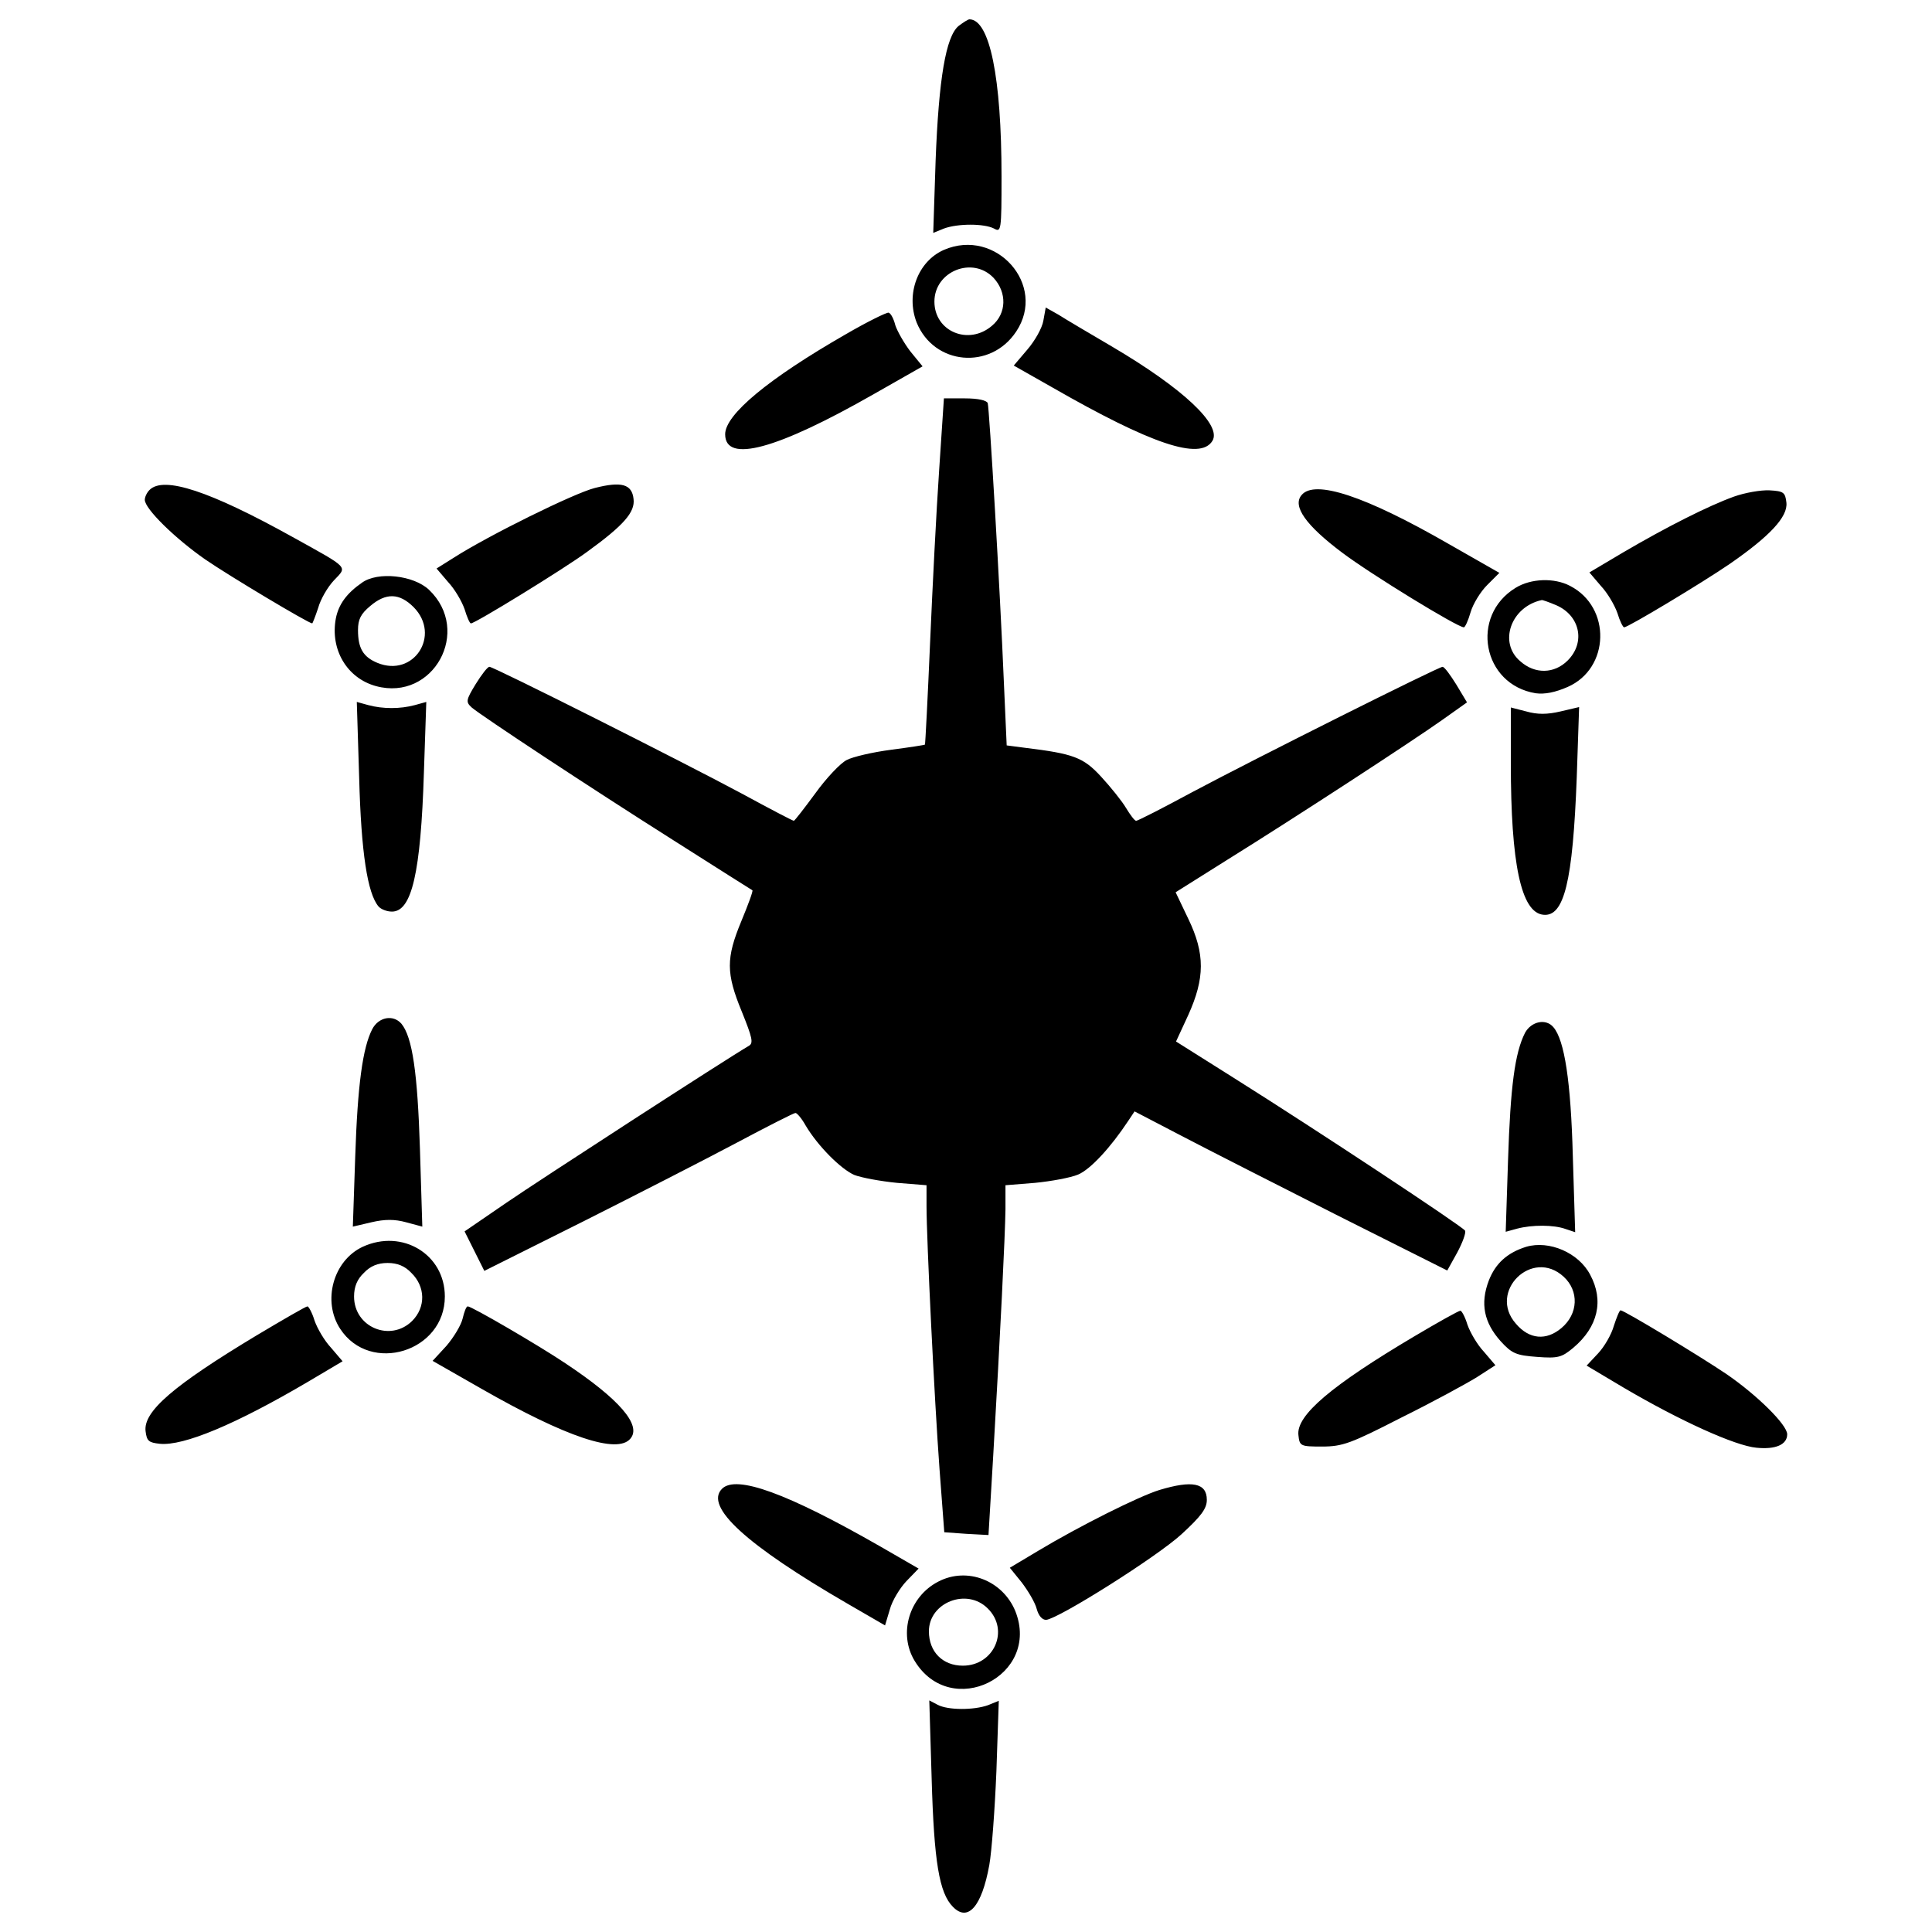
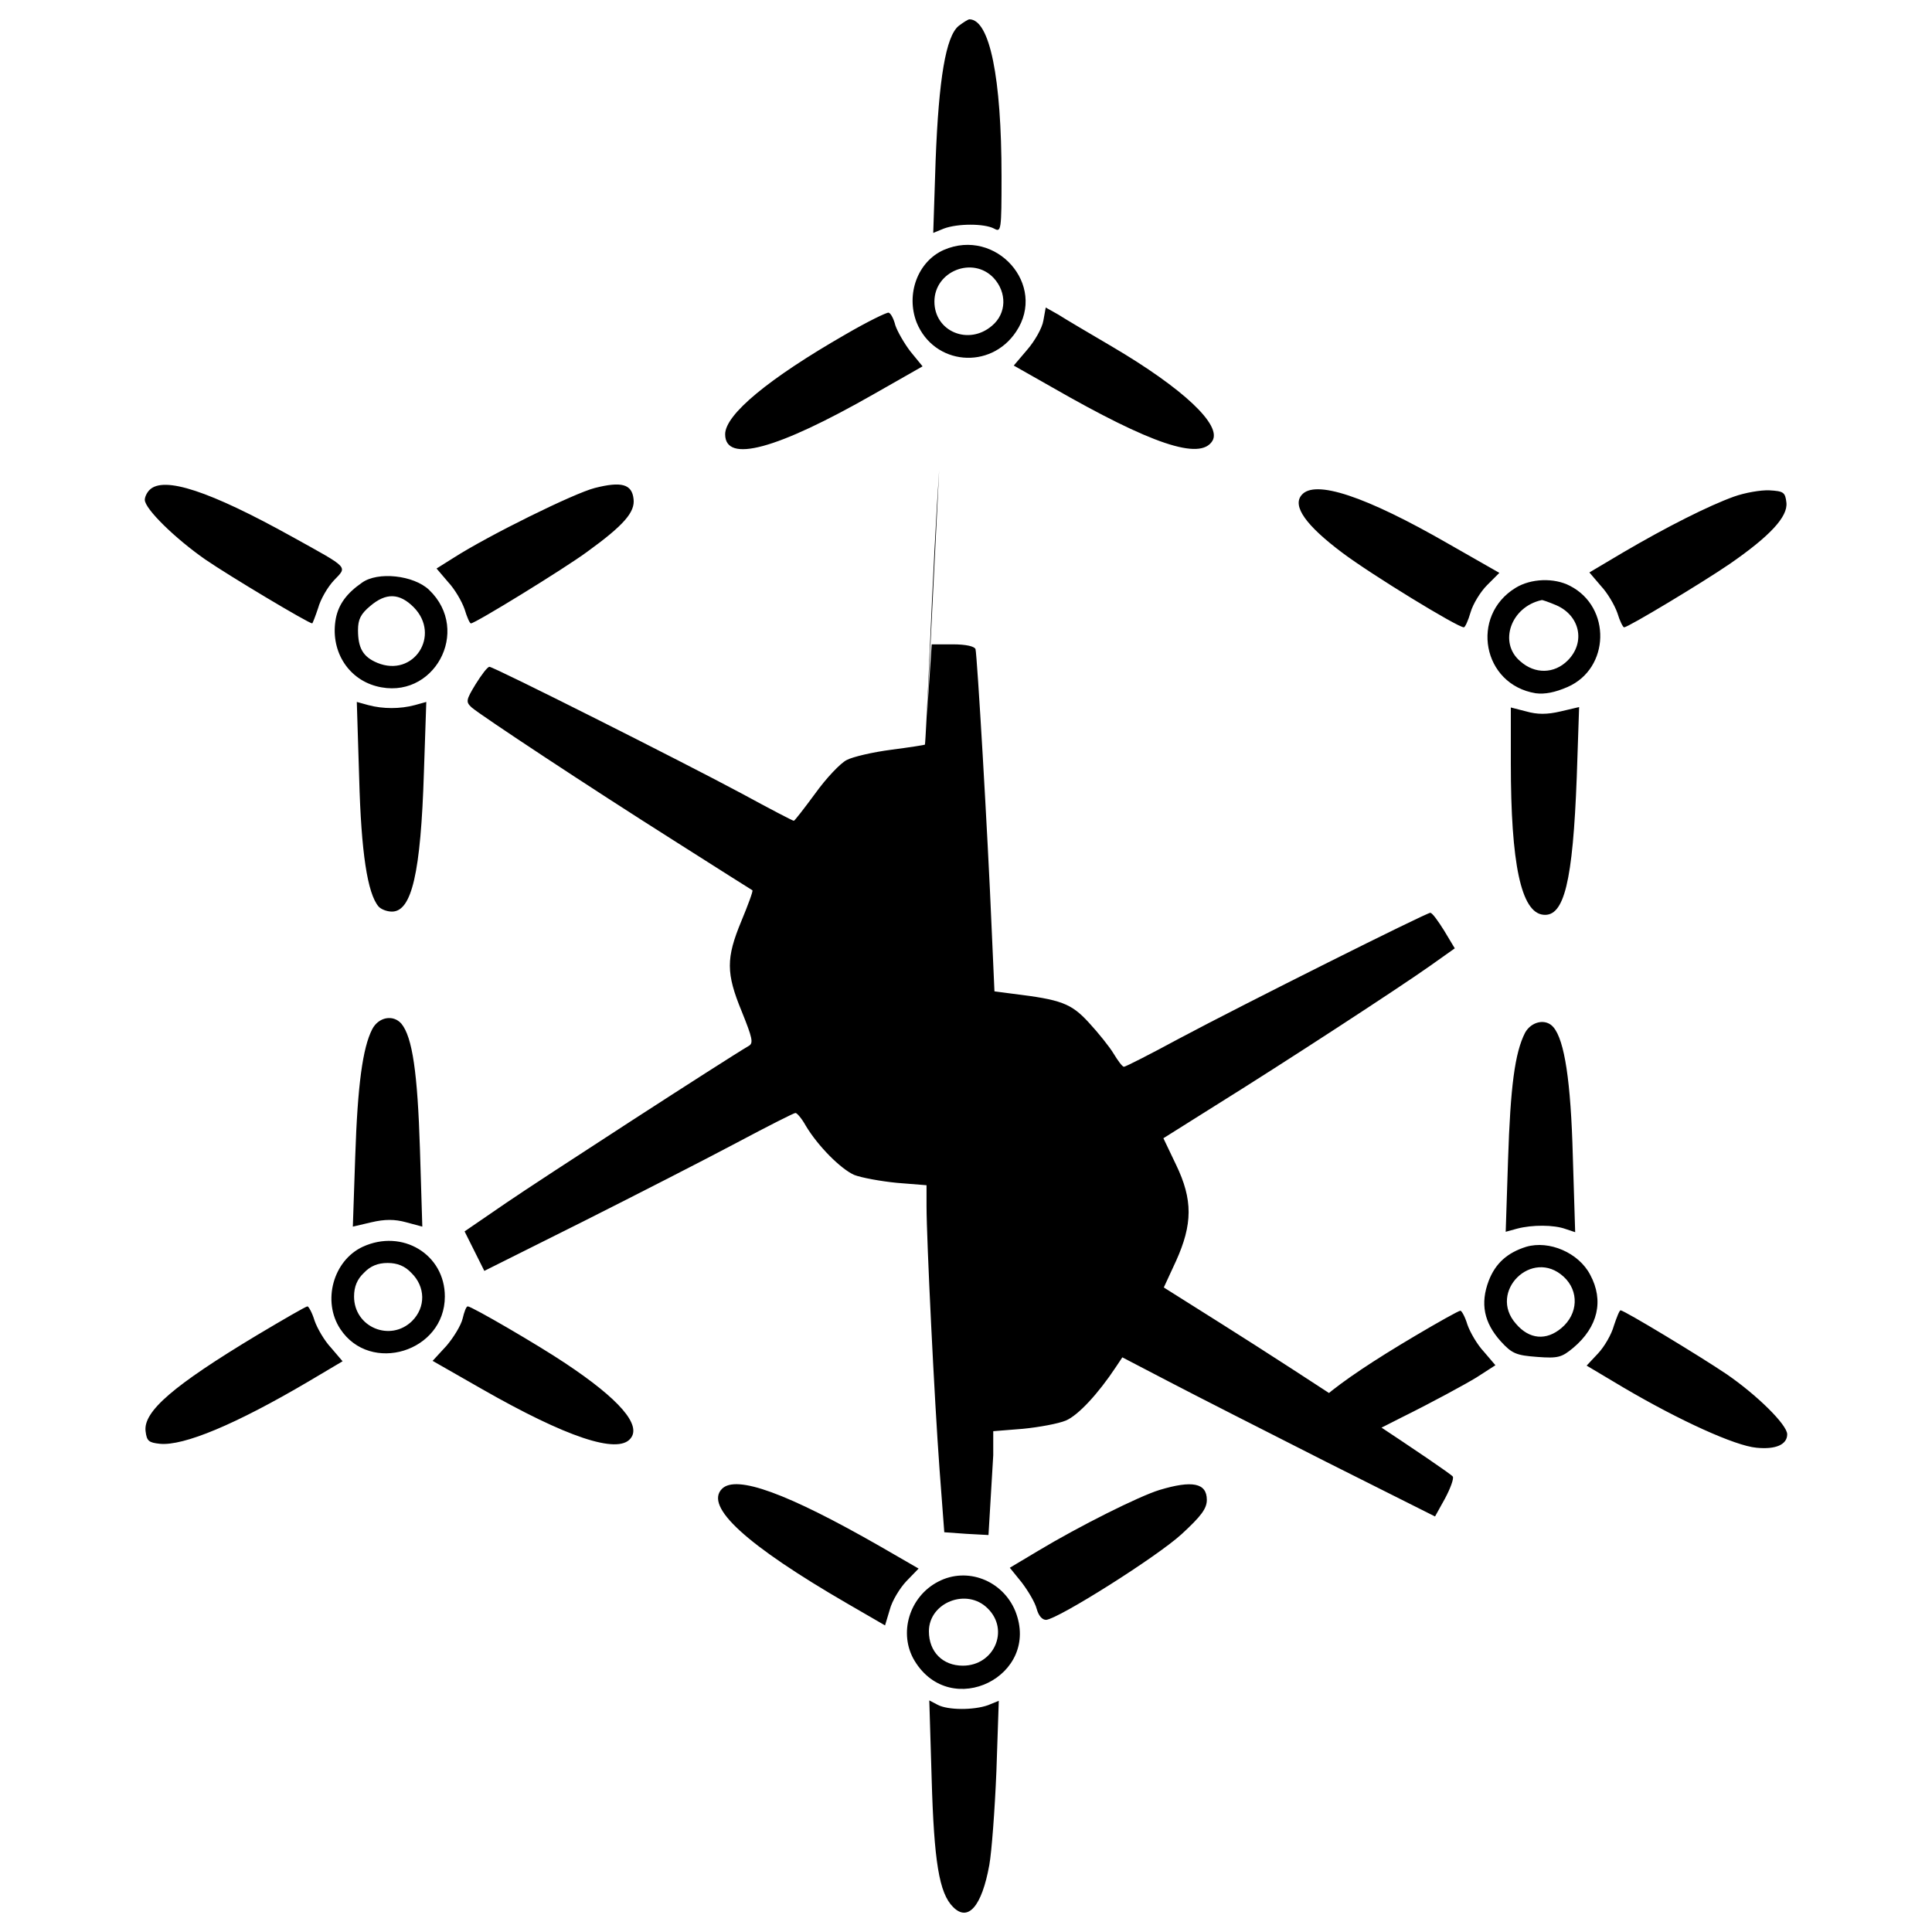
<svg xmlns="http://www.w3.org/2000/svg" viewBox="0 0 1000 1000" xml:space="preserve">
-   <path d="M496.12 13.47c-6.54 5.52-10.22 27.18-11.85 69.68l-1.23 37.4 5.52-2.25c7.15-2.66 20.84-2.66 25.95 0 3.68 2.04 3.88 1.23 3.88-26.97 0-51.29-6.13-81.13-16.55-81.33-.82 0-3.27 1.63-5.72 3.47zM488.56 129.34c-13.49 5.93-19.82 22.89-14.1 37.6 8.99 22.07 38.21 24.73 51.5 4.7 16.13-24.11-10.43-53.95-37.4-42.3zm25.74 14.51c6.95 7.56 6.74 18.39-.82 24.73-12.06 10.42-29.83 3.06-29.83-12.47 0-15.73 19.82-23.7 30.65-12.26zM540.05 165.92c-.61 3.88-4.49 10.63-8.38 15.12l-6.95 8.17 19.82 11.24c51.29 29.43 76.63 38.01 82.97 27.79 5.11-8.17-15.12-27.18-51.91-48.84-11.85-6.95-24.32-14.31-27.79-16.55l-6.54-3.68-1.22 6.75zM437.67 173.07c-39.85 22.89-62.33 41.48-62.33 51.7 0 15.12 26.57 7.97 77.04-20.84l25.14-14.31-6.34-7.76c-3.27-4.29-6.74-10.42-7.76-13.49-.82-3.27-2.25-6.13-3.47-6.54-1.03-.2-11.04 4.7-22.28 11.24zM486.1 243.37c-1.43 20.64-3.47 60.9-4.7 89.51s-2.45 52.31-2.66 52.52c0 .2-7.97 1.43-17.37 2.66-9.6 1.23-20.03 3.68-23.09 5.31-3.27 1.63-10.63 9.4-16.35 17.37-5.72 7.77-10.63 14.1-11.04 14.1-.61 0-12.67-6.33-26.97-14.1-30.45-16.35-128.33-65.6-130.58-65.6-1.02 0-4.09 4.09-7.15 8.99-5.11 8.38-5.11 9.2-2.04 12.06 5.31 4.5 60.69 41.07 104.63 68.87 21.87 13.9 40.26 25.54 40.67 25.75.41.41-2.25 7.56-5.72 15.94-7.97 19.21-7.97 26.97.2 46.8 5.52 13.69 6.13 16.35 3.68 17.78-11.24 6.54-108.1 69.28-125.68 81.33l-21.46 14.71 5.11 10.22 5.11 10.22 51.09-25.54c28-14.1 63.96-32.49 79.7-40.87 15.74-8.38 29.43-15.33 30.24-15.33.82 0 3.27 2.86 5.31 6.54 6.33 10.63 18.19 22.48 25.14 25.54 3.68 1.43 13.69 3.27 22.07 4.09l15.33 1.23v10.83c0 16.96 4.09 100.54 6.74 136.3l2.45 32.49 11.44.82 11.44.62 2.46-41.28c3.68-63.15 6.13-113.62 6.33-127.31v-12.47l15.33-1.23c8.38-.82 18.39-2.66 22.27-4.29 6.34-2.66 16.76-13.9 25.95-27.79l3.27-4.91 24.32 12.67c13.28 6.95 49.86 25.54 80.92 41.28l56.61 28.41 5.11-9.2c2.86-5.32 4.7-10.42 4.09-11.45-1.43-2.25-76.22-51.7-119.75-79.08l-29.84-18.8 6.33-13.69c8.58-19 8.79-31.67 0-49.86l-6.54-13.69 26.98-16.96c35.15-21.87 95.02-60.9 111.17-72.34l12.67-8.99-5.52-9.2c-3.06-4.9-6.13-9.2-7.15-9.2-2.04 0-96.45 47.21-130.17 65.19-14.71 7.97-27.59 14.51-28.4 14.51-.82 0-3.07-3.06-5.31-6.74-2.04-3.47-7.97-10.83-12.87-16.14-9.2-10.01-14.3-11.85-39.44-14.92l-9.4-1.23-1.43-32.08c-2.04-49.45-7.56-142.23-8.38-145.09-.61-1.43-4.9-2.45-11.85-2.45h-10.83l-2.47 37.17zM307.91 252.57c-10.63 2.66-54.97 24.52-73.16 36.17l-8.79 5.52 5.93 6.95c3.47 3.68 7.15 10.01 8.58 14.1 1.23 4.09 2.66 7.36 3.27 7.36 2.25 0 48.43-28.4 60.08-36.99 19.21-13.9 24.93-20.64 24.11-27.38-.81-7.78-6.33-9.21-20.02-5.73zM77.4 253.59c-1.43 1.43-2.45 3.68-2.45 5.11 0 4.7 15.73 20.03 31.27 30.86 12.47 8.58 53.54 33.11 55.38 33.11.2 0 1.64-3.68 3.07-7.97 1.23-4.5 4.9-10.83 8.17-14.3 6.95-7.36 8.38-5.93-21.46-22.48-42.71-23.72-66.62-31.69-73.98-24.33zM673.7 256.24c-4.9 5.72 2.25 15.74 21.05 29.84 14.92 11.24 59.67 38.62 62.94 38.62.62 0 2.25-3.47 3.47-7.76 1.23-4.29 5.11-10.63 8.58-14.1l6.33-6.33-26.16-14.92c-43.31-24.94-69.47-33.52-76.21-25.35zM897.46 257.06c-13.08 4.7-34.94 15.74-57.22 28.81l-17.57 10.43 5.93 6.95c3.47 3.68 7.15 10.01 8.58 14.1 1.22 4.09 2.86 7.36 3.47 7.36 2.04 0 40.46-23.09 54.77-32.9 20.64-14.3 30.04-24.32 29.22-31.67-.61-5.31-1.43-5.93-8.79-6.34-4.49-.21-12.67 1.22-18.39 3.26zM187.34 301.61c-7.97 5.52-12.06 11.24-13.49 18.39-3.07 16.14 5.72 31.06 20.84 35.15 29.63 7.97 49.66-28.61 27.38-49.86-7.96-7.56-26.55-9.61-34.73-3.68zm26.77 12.67c14.3 14.51 0 36.58-18.8 28.81-7.36-3.07-10.01-7.56-10.01-16.96 0-5.52 1.43-8.38 6.34-12.47 8.17-6.94 15.11-6.74 22.47.62zM784.46 304.27c-23.71 14.51-17.17 50.07 10.42 54.56 4.7.61 10.01-.41 16.55-3.27 21.86-9.6 22.68-41.28 1.22-52.31-8.17-4.3-20.23-3.89-28.19 1.02zm21.04 8.99c12.26 5.31 15.33 19.21 5.93 28.61-6.95 6.95-16.96 7.15-24.52.41-11.44-9.6-4.9-28.2 11.04-31.67.2-.21 3.67 1.01 7.55 2.65zM185.91 402.76c1.02 38.42 4.29 59.67 10.01 66.42 1.23 1.43 4.29 2.66 6.95 2.66 10.22 0 14.92-19.82 16.55-72.14l1.23-36.38-5.93 1.64c-7.56 2.04-16.55 2.04-24.11 0l-5.93-1.64 1.23 39.44zM782 395c0 52.11 5.31 77.25 16.76 78.47 10.83 1.23 15.33-16.96 17.37-71.32l1.22-36.17-9.6 2.25c-6.95 1.64-12.06 1.64-17.78 0l-7.97-2.04V395zM192.65 532.73c-4.9 9.6-7.56 28.61-8.79 66l-1.23 36.17 9.6-2.25c6.95-1.63 12.06-1.63 17.98 0l8.38 2.25-1.23-40.26c-1.23-39.23-3.88-57.83-9.6-64.78-4.27-4.89-11.84-3.46-15.11 2.87zM789.36 534.57c-5.31 10.42-7.56 28-8.79 65.6l-1.22 37.4 5.93-1.63c7.77-2.04 19.01-2.04 25.13.21l4.9 1.63-1.22-39.44c-1.02-38.62-4.29-59.88-10.01-66.62-3.89-4.71-11.45-3.08-14.72 2.85zM187.75 645.33c-15.33 7.15-21.05 28.2-11.65 42.5 15.53 23.7 54.15 11.85 54.15-16.76.01-21.86-22.06-35.14-42.5-25.74zm25.14 13.49c7.36 7.15 7.56 17.78.41 24.93-11.24 11.03-30.04 3.27-30.04-12.67 0-5.11 1.63-8.99 5.11-12.26 3.27-3.47 7.15-5.11 12.26-5.11 5.1 0 8.99 1.63 12.26 5.11zM789.98 645.33c-9.81 3.07-15.94 8.58-19.41 17.57-4.5 11.85-2.45 21.66 6.13 31.27 5.93 6.54 8.17 7.36 19 8.17 10.83.82 12.67.21 18.6-4.7 12.88-10.83 15.94-24.52 8.79-37.8-5.94-11.44-21.26-17.98-33.11-14.51zm19.41 15.53c7.97 7.36 7.56 19.21-1.23 26.57-7.77 6.54-16.55 5.93-23.5-2.25-14.71-16.56 8.38-39.44 24.73-24.32zM132.98 691.1c-43.12 25.95-58.85 39.44-57.63 49.66.61 5.11 1.63 5.93 7.36 6.54 12.26 1.23 39.24-10.01 77.04-32.29l17.57-10.42-5.93-6.95c-3.47-3.68-7.15-10.01-8.58-14.1-1.23-4.09-3.06-7.36-3.68-7.36-.81.01-12.45 6.75-26.15 14.92zM239.45 682.52c-.82 3.47-4.7 9.81-8.38 14.1l-7.15 7.76 25.75 14.71c43.32 24.73 69.89 33.72 76.63 25.54 5.93-6.95-5.72-20.44-33.72-39.03-13.69-9.2-48.43-29.43-50.48-29.43-.81.02-1.83 2.88-2.65 6.35zM732.35 691.51c-43.12 25.54-61.51 41.07-60.29 51.29.61 5.72 1.02 5.93 12.26 5.93 10.63 0 14.92-1.63 40.87-14.92 16.14-7.97 33.72-17.58 39.03-20.84l9.81-6.33-5.93-6.95c-3.47-3.68-7.15-10.01-8.58-14.1-1.22-4.09-3.06-7.36-3.68-7.15-.81-.01-11.44 5.92-23.49 13.07zM835.34 686.2c-1.23 4.49-4.9 10.83-8.17 14.31l-5.93 6.33 19.21 11.44c29.22 17.17 57.63 30.04 68.66 31.06 10.01 1.02 15.94-1.63 15.94-6.95 0-4.91-15.53-20.23-31.27-31.06-13.9-9.4-53.13-33.11-54.97-33.11-.61.01-2.04 3.69-3.47 7.98zM373.71 770.6c-9.2 9.2 12.46 29.02 64.98 59.47l19.41 11.24 2.45-8.17c1.23-4.7 5.31-11.24 8.58-14.71l6.34-6.54-19.82-11.44c-48.22-27.61-74.58-37.21-81.94-29.85zM600.13 771.21c-10.63 3.27-41.28 18.6-62.74 31.47l-14.71 8.79 6.13 7.56c3.27 4.29 6.95 10.42 7.77 13.69 1.02 3.68 2.86 5.72 4.9 5.72 6.54-.61 57.42-32.7 70.09-44.34 10.22-9.4 13.08-13.28 13.08-17.78 0-8.79-7.56-10.22-24.52-5.11zM485.69 818.62c-15.12 7.76-20.84 26.97-12.26 41.07 18.8 30.86 65.39 7.76 52.11-25.75-6.54-15.93-24.93-23.09-39.85-15.32zm25.55 13.9c11.44 11.24 3.27 29.63-12.87 29.63-10.42 0-17.57-7.15-17.57-17.78-.01-14.92 19.61-22.69 30.44-11.85zM482.22 920.59c1.23 42.91 3.88 59.26 11.04 66.41 7.77 7.97 14.92-.2 18.8-21.66 1.23-6.74 2.86-28.61 3.68-48.64l1.23-36.37-5.52 2.25c-7.36 2.66-20.84 2.66-26.16-.2l-4.29-2.25 1.22 40.46z" />
+   <path d="M496.12 13.47c-6.54 5.52-10.22 27.18-11.85 69.68l-1.23 37.4 5.52-2.25c7.15-2.66 20.84-2.66 25.95 0 3.68 2.04 3.88 1.23 3.88-26.97 0-51.29-6.13-81.13-16.55-81.33-.82 0-3.27 1.63-5.72 3.47zM488.56 129.34c-13.49 5.93-19.82 22.89-14.1 37.6 8.99 22.07 38.21 24.73 51.5 4.7 16.13-24.11-10.43-53.95-37.4-42.3zm25.74 14.51c6.95 7.56 6.74 18.39-.82 24.73-12.06 10.42-29.83 3.06-29.83-12.47 0-15.73 19.82-23.7 30.65-12.26zM540.05 165.92c-.61 3.88-4.49 10.63-8.38 15.12l-6.95 8.17 19.82 11.24c51.29 29.43 76.63 38.01 82.97 27.79 5.11-8.17-15.12-27.18-51.91-48.84-11.85-6.95-24.32-14.31-27.79-16.55l-6.54-3.68-1.22 6.75zM437.67 173.07c-39.85 22.89-62.33 41.48-62.33 51.7 0 15.12 26.57 7.97 77.04-20.84l25.14-14.31-6.34-7.76c-3.27-4.29-6.74-10.42-7.76-13.49-.82-3.27-2.25-6.13-3.47-6.54-1.03-.2-11.04 4.7-22.28 11.24zM486.1 243.37c-1.43 20.64-3.47 60.9-4.7 89.51s-2.45 52.31-2.66 52.52c0 .2-7.97 1.43-17.37 2.66-9.6 1.23-20.03 3.68-23.09 5.31-3.27 1.63-10.63 9.4-16.35 17.37-5.72 7.77-10.63 14.1-11.04 14.1-.61 0-12.67-6.33-26.97-14.1-30.45-16.35-128.33-65.6-130.58-65.6-1.02 0-4.09 4.09-7.15 8.99-5.11 8.38-5.11 9.2-2.04 12.06 5.31 4.5 60.69 41.07 104.63 68.87 21.87 13.9 40.26 25.54 40.67 25.75.41.41-2.25 7.56-5.72 15.94-7.97 19.21-7.97 26.97.2 46.8 5.52 13.69 6.13 16.35 3.68 17.78-11.24 6.54-108.1 69.28-125.68 81.33l-21.46 14.71 5.11 10.22 5.11 10.22 51.09-25.54c28-14.1 63.96-32.49 79.7-40.87 15.74-8.38 29.43-15.33 30.24-15.33.82 0 3.27 2.86 5.31 6.54 6.33 10.63 18.19 22.48 25.14 25.54 3.68 1.43 13.69 3.27 22.07 4.09l15.33 1.23v10.83c0 16.96 4.09 100.54 6.74 136.3l2.45 32.49 11.44.82 11.44.62 2.46-41.28v-12.47l15.33-1.23c8.38-.82 18.39-2.66 22.27-4.29 6.34-2.66 16.76-13.9 25.95-27.79l3.27-4.91 24.32 12.67c13.28 6.95 49.86 25.54 80.92 41.28l56.61 28.41 5.11-9.2c2.86-5.32 4.7-10.42 4.09-11.45-1.43-2.25-76.22-51.7-119.75-79.08l-29.84-18.8 6.33-13.69c8.58-19 8.79-31.67 0-49.86l-6.54-13.69 26.98-16.96c35.15-21.87 95.02-60.9 111.17-72.34l12.67-8.99-5.52-9.2c-3.06-4.9-6.13-9.2-7.15-9.2-2.04 0-96.45 47.21-130.17 65.19-14.71 7.97-27.59 14.51-28.4 14.51-.82 0-3.07-3.06-5.31-6.74-2.04-3.47-7.97-10.83-12.87-16.14-9.2-10.01-14.3-11.85-39.44-14.92l-9.4-1.23-1.43-32.08c-2.04-49.45-7.56-142.23-8.38-145.09-.61-1.43-4.9-2.45-11.85-2.45h-10.83l-2.47 37.17zM307.91 252.57c-10.63 2.66-54.97 24.52-73.16 36.17l-8.79 5.52 5.93 6.95c3.47 3.68 7.15 10.01 8.58 14.1 1.23 4.09 2.66 7.36 3.27 7.36 2.25 0 48.43-28.4 60.08-36.99 19.21-13.9 24.93-20.64 24.11-27.38-.81-7.78-6.33-9.21-20.02-5.73zM77.4 253.59c-1.43 1.43-2.45 3.68-2.45 5.11 0 4.7 15.73 20.03 31.27 30.86 12.47 8.58 53.54 33.11 55.38 33.11.2 0 1.64-3.68 3.07-7.97 1.23-4.5 4.9-10.83 8.17-14.3 6.95-7.36 8.38-5.93-21.46-22.48-42.71-23.72-66.62-31.69-73.98-24.33zM673.7 256.24c-4.9 5.72 2.25 15.74 21.05 29.84 14.92 11.24 59.67 38.62 62.94 38.62.62 0 2.25-3.47 3.47-7.76 1.23-4.29 5.11-10.63 8.58-14.1l6.33-6.33-26.16-14.92c-43.31-24.94-69.47-33.52-76.21-25.35zM897.46 257.06c-13.08 4.7-34.94 15.74-57.22 28.81l-17.57 10.43 5.93 6.95c3.47 3.68 7.15 10.01 8.58 14.1 1.22 4.09 2.86 7.36 3.47 7.36 2.04 0 40.46-23.09 54.77-32.9 20.64-14.3 30.04-24.32 29.22-31.67-.61-5.31-1.43-5.93-8.79-6.34-4.49-.21-12.67 1.22-18.39 3.26zM187.34 301.61c-7.97 5.52-12.06 11.24-13.49 18.39-3.07 16.14 5.72 31.06 20.84 35.15 29.63 7.97 49.66-28.61 27.38-49.86-7.96-7.56-26.55-9.61-34.73-3.68zm26.77 12.67c14.3 14.51 0 36.58-18.8 28.81-7.36-3.07-10.01-7.56-10.01-16.96 0-5.52 1.43-8.38 6.34-12.47 8.17-6.94 15.11-6.74 22.47.62zM784.46 304.27c-23.71 14.51-17.17 50.07 10.42 54.56 4.7.61 10.01-.41 16.55-3.27 21.86-9.6 22.68-41.28 1.22-52.31-8.17-4.3-20.23-3.89-28.19 1.02zm21.04 8.99c12.26 5.31 15.33 19.21 5.93 28.61-6.95 6.95-16.96 7.15-24.52.41-11.44-9.6-4.9-28.2 11.04-31.67.2-.21 3.67 1.01 7.55 2.65zM185.91 402.76c1.02 38.42 4.29 59.67 10.01 66.42 1.23 1.43 4.29 2.66 6.95 2.66 10.22 0 14.92-19.82 16.55-72.14l1.23-36.38-5.93 1.64c-7.56 2.04-16.55 2.04-24.11 0l-5.93-1.64 1.23 39.44zM782 395c0 52.11 5.31 77.25 16.76 78.47 10.83 1.23 15.33-16.96 17.37-71.32l1.22-36.17-9.6 2.25c-6.95 1.64-12.06 1.64-17.78 0l-7.97-2.04V395zM192.65 532.73c-4.9 9.6-7.56 28.61-8.79 66l-1.23 36.17 9.6-2.25c6.95-1.63 12.06-1.63 17.98 0l8.38 2.25-1.23-40.26c-1.23-39.23-3.88-57.83-9.6-64.78-4.27-4.89-11.84-3.46-15.11 2.87zM789.36 534.57c-5.31 10.42-7.56 28-8.79 65.6l-1.22 37.4 5.93-1.63c7.77-2.04 19.01-2.04 25.13.21l4.9 1.63-1.22-39.44c-1.02-38.62-4.29-59.88-10.01-66.62-3.89-4.71-11.45-3.08-14.72 2.85zM187.75 645.33c-15.33 7.15-21.05 28.2-11.65 42.5 15.53 23.7 54.15 11.85 54.15-16.76.01-21.86-22.06-35.14-42.5-25.74zm25.14 13.49c7.36 7.15 7.56 17.78.41 24.93-11.24 11.03-30.04 3.27-30.04-12.67 0-5.11 1.63-8.99 5.11-12.26 3.27-3.47 7.15-5.11 12.26-5.11 5.1 0 8.99 1.63 12.26 5.11zM789.98 645.33c-9.81 3.07-15.94 8.58-19.41 17.57-4.5 11.85-2.45 21.66 6.13 31.27 5.93 6.54 8.17 7.36 19 8.17 10.83.82 12.67.21 18.6-4.7 12.88-10.83 15.94-24.52 8.79-37.8-5.94-11.44-21.26-17.98-33.11-14.51zm19.41 15.53c7.97 7.36 7.56 19.21-1.23 26.57-7.77 6.54-16.55 5.93-23.5-2.25-14.71-16.56 8.38-39.44 24.73-24.32zM132.98 691.1c-43.12 25.95-58.85 39.44-57.63 49.66.61 5.11 1.63 5.93 7.36 6.54 12.26 1.23 39.24-10.01 77.04-32.29l17.57-10.42-5.93-6.95c-3.47-3.68-7.15-10.01-8.58-14.1-1.23-4.09-3.06-7.36-3.68-7.36-.81.01-12.45 6.75-26.15 14.92zM239.45 682.52c-.82 3.47-4.7 9.81-8.38 14.1l-7.15 7.76 25.75 14.71c43.32 24.73 69.89 33.72 76.63 25.54 5.93-6.95-5.72-20.44-33.72-39.03-13.69-9.2-48.43-29.43-50.48-29.43-.81.02-1.83 2.88-2.65 6.35zM732.35 691.51c-43.12 25.54-61.51 41.07-60.29 51.29.61 5.72 1.02 5.93 12.26 5.93 10.63 0 14.92-1.63 40.87-14.92 16.14-7.97 33.72-17.58 39.03-20.84l9.81-6.33-5.93-6.95c-3.47-3.68-7.15-10.01-8.58-14.1-1.22-4.09-3.06-7.36-3.68-7.15-.81-.01-11.44 5.92-23.49 13.07zM835.34 686.2c-1.23 4.49-4.9 10.83-8.17 14.31l-5.93 6.33 19.21 11.44c29.22 17.17 57.63 30.04 68.66 31.06 10.01 1.02 15.94-1.63 15.94-6.95 0-4.91-15.53-20.23-31.27-31.06-13.9-9.4-53.13-33.11-54.97-33.11-.61.01-2.04 3.69-3.47 7.98zM373.71 770.6c-9.2 9.2 12.46 29.02 64.98 59.47l19.41 11.24 2.45-8.17c1.23-4.7 5.31-11.24 8.58-14.71l6.34-6.54-19.82-11.44c-48.22-27.61-74.58-37.21-81.94-29.85zM600.13 771.21c-10.63 3.27-41.28 18.6-62.74 31.47l-14.71 8.79 6.13 7.56c3.27 4.29 6.95 10.42 7.77 13.69 1.02 3.68 2.86 5.72 4.9 5.72 6.54-.61 57.42-32.7 70.09-44.34 10.22-9.4 13.08-13.28 13.08-17.78 0-8.79-7.56-10.22-24.52-5.11zM485.69 818.62c-15.12 7.76-20.84 26.97-12.26 41.07 18.8 30.86 65.39 7.76 52.11-25.75-6.54-15.93-24.93-23.09-39.85-15.32zm25.55 13.9c11.44 11.24 3.27 29.63-12.87 29.63-10.42 0-17.57-7.15-17.57-17.78-.01-14.92 19.61-22.69 30.44-11.85zM482.22 920.59c1.23 42.91 3.88 59.26 11.04 66.41 7.77 7.97 14.92-.2 18.8-21.66 1.23-6.74 2.86-28.61 3.68-48.64l1.23-36.37-5.52 2.25c-7.36 2.66-20.84 2.66-26.16-.2l-4.29-2.25 1.22 40.46z" />
</svg>